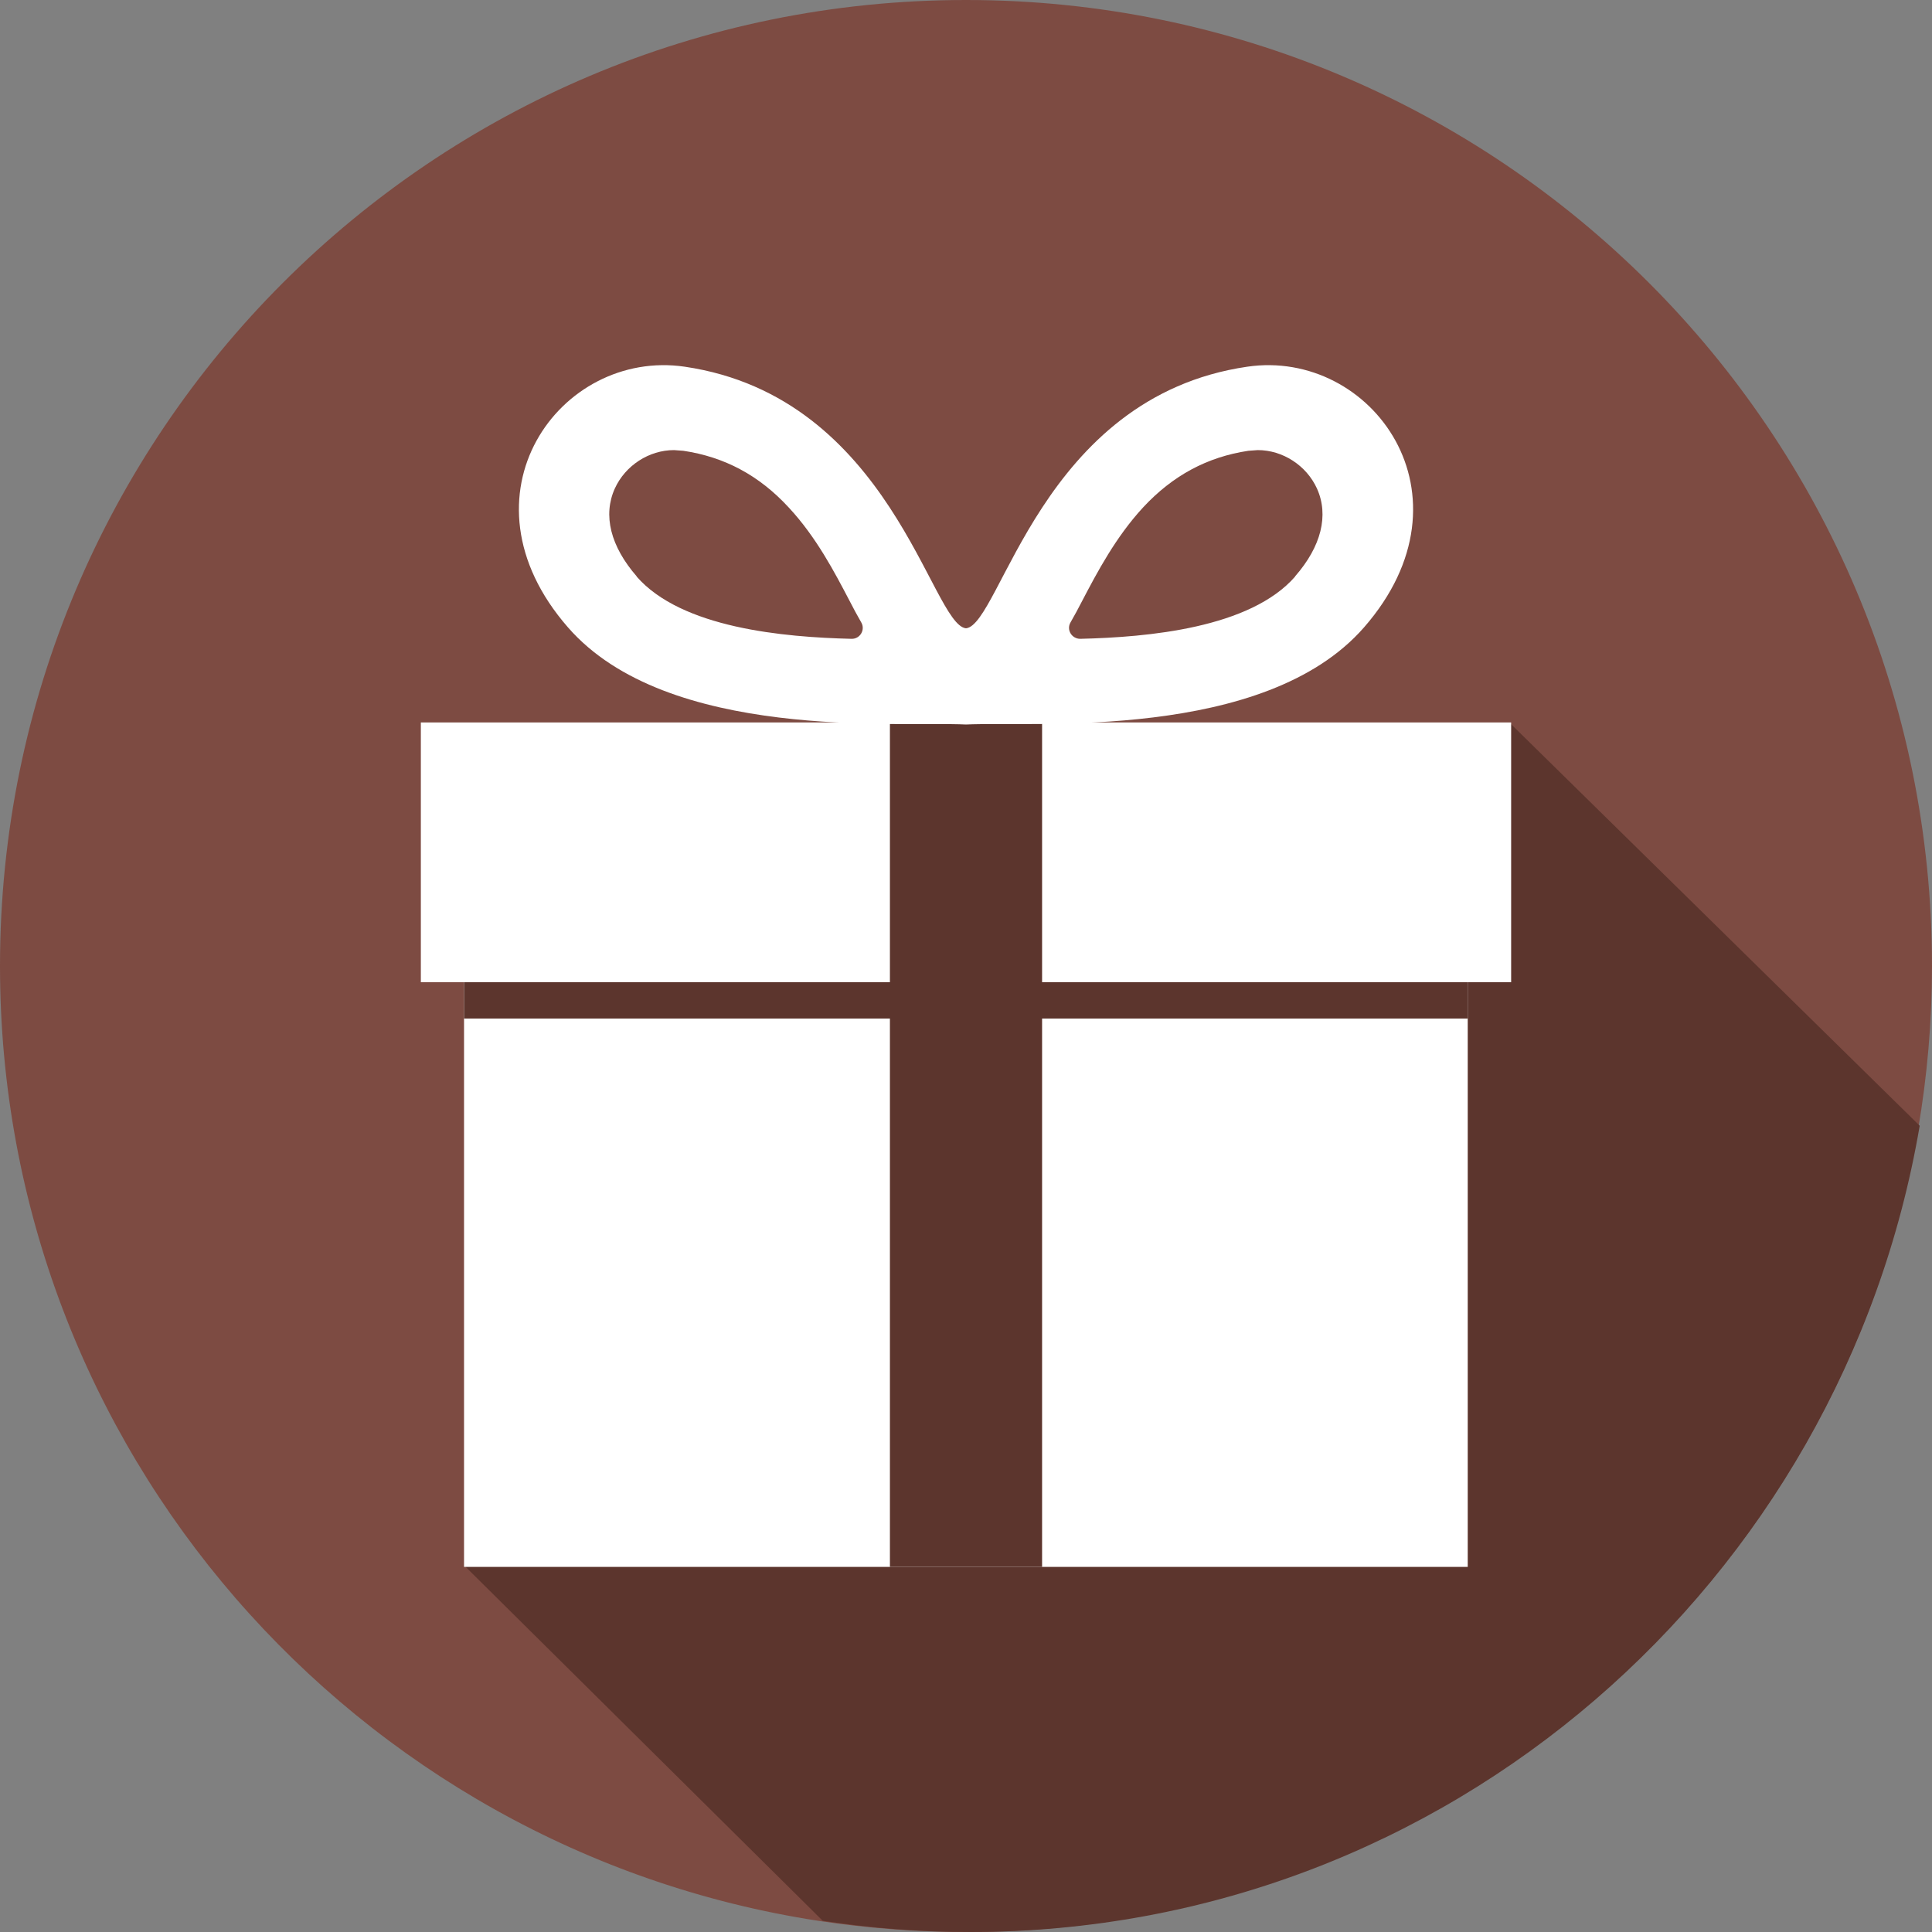
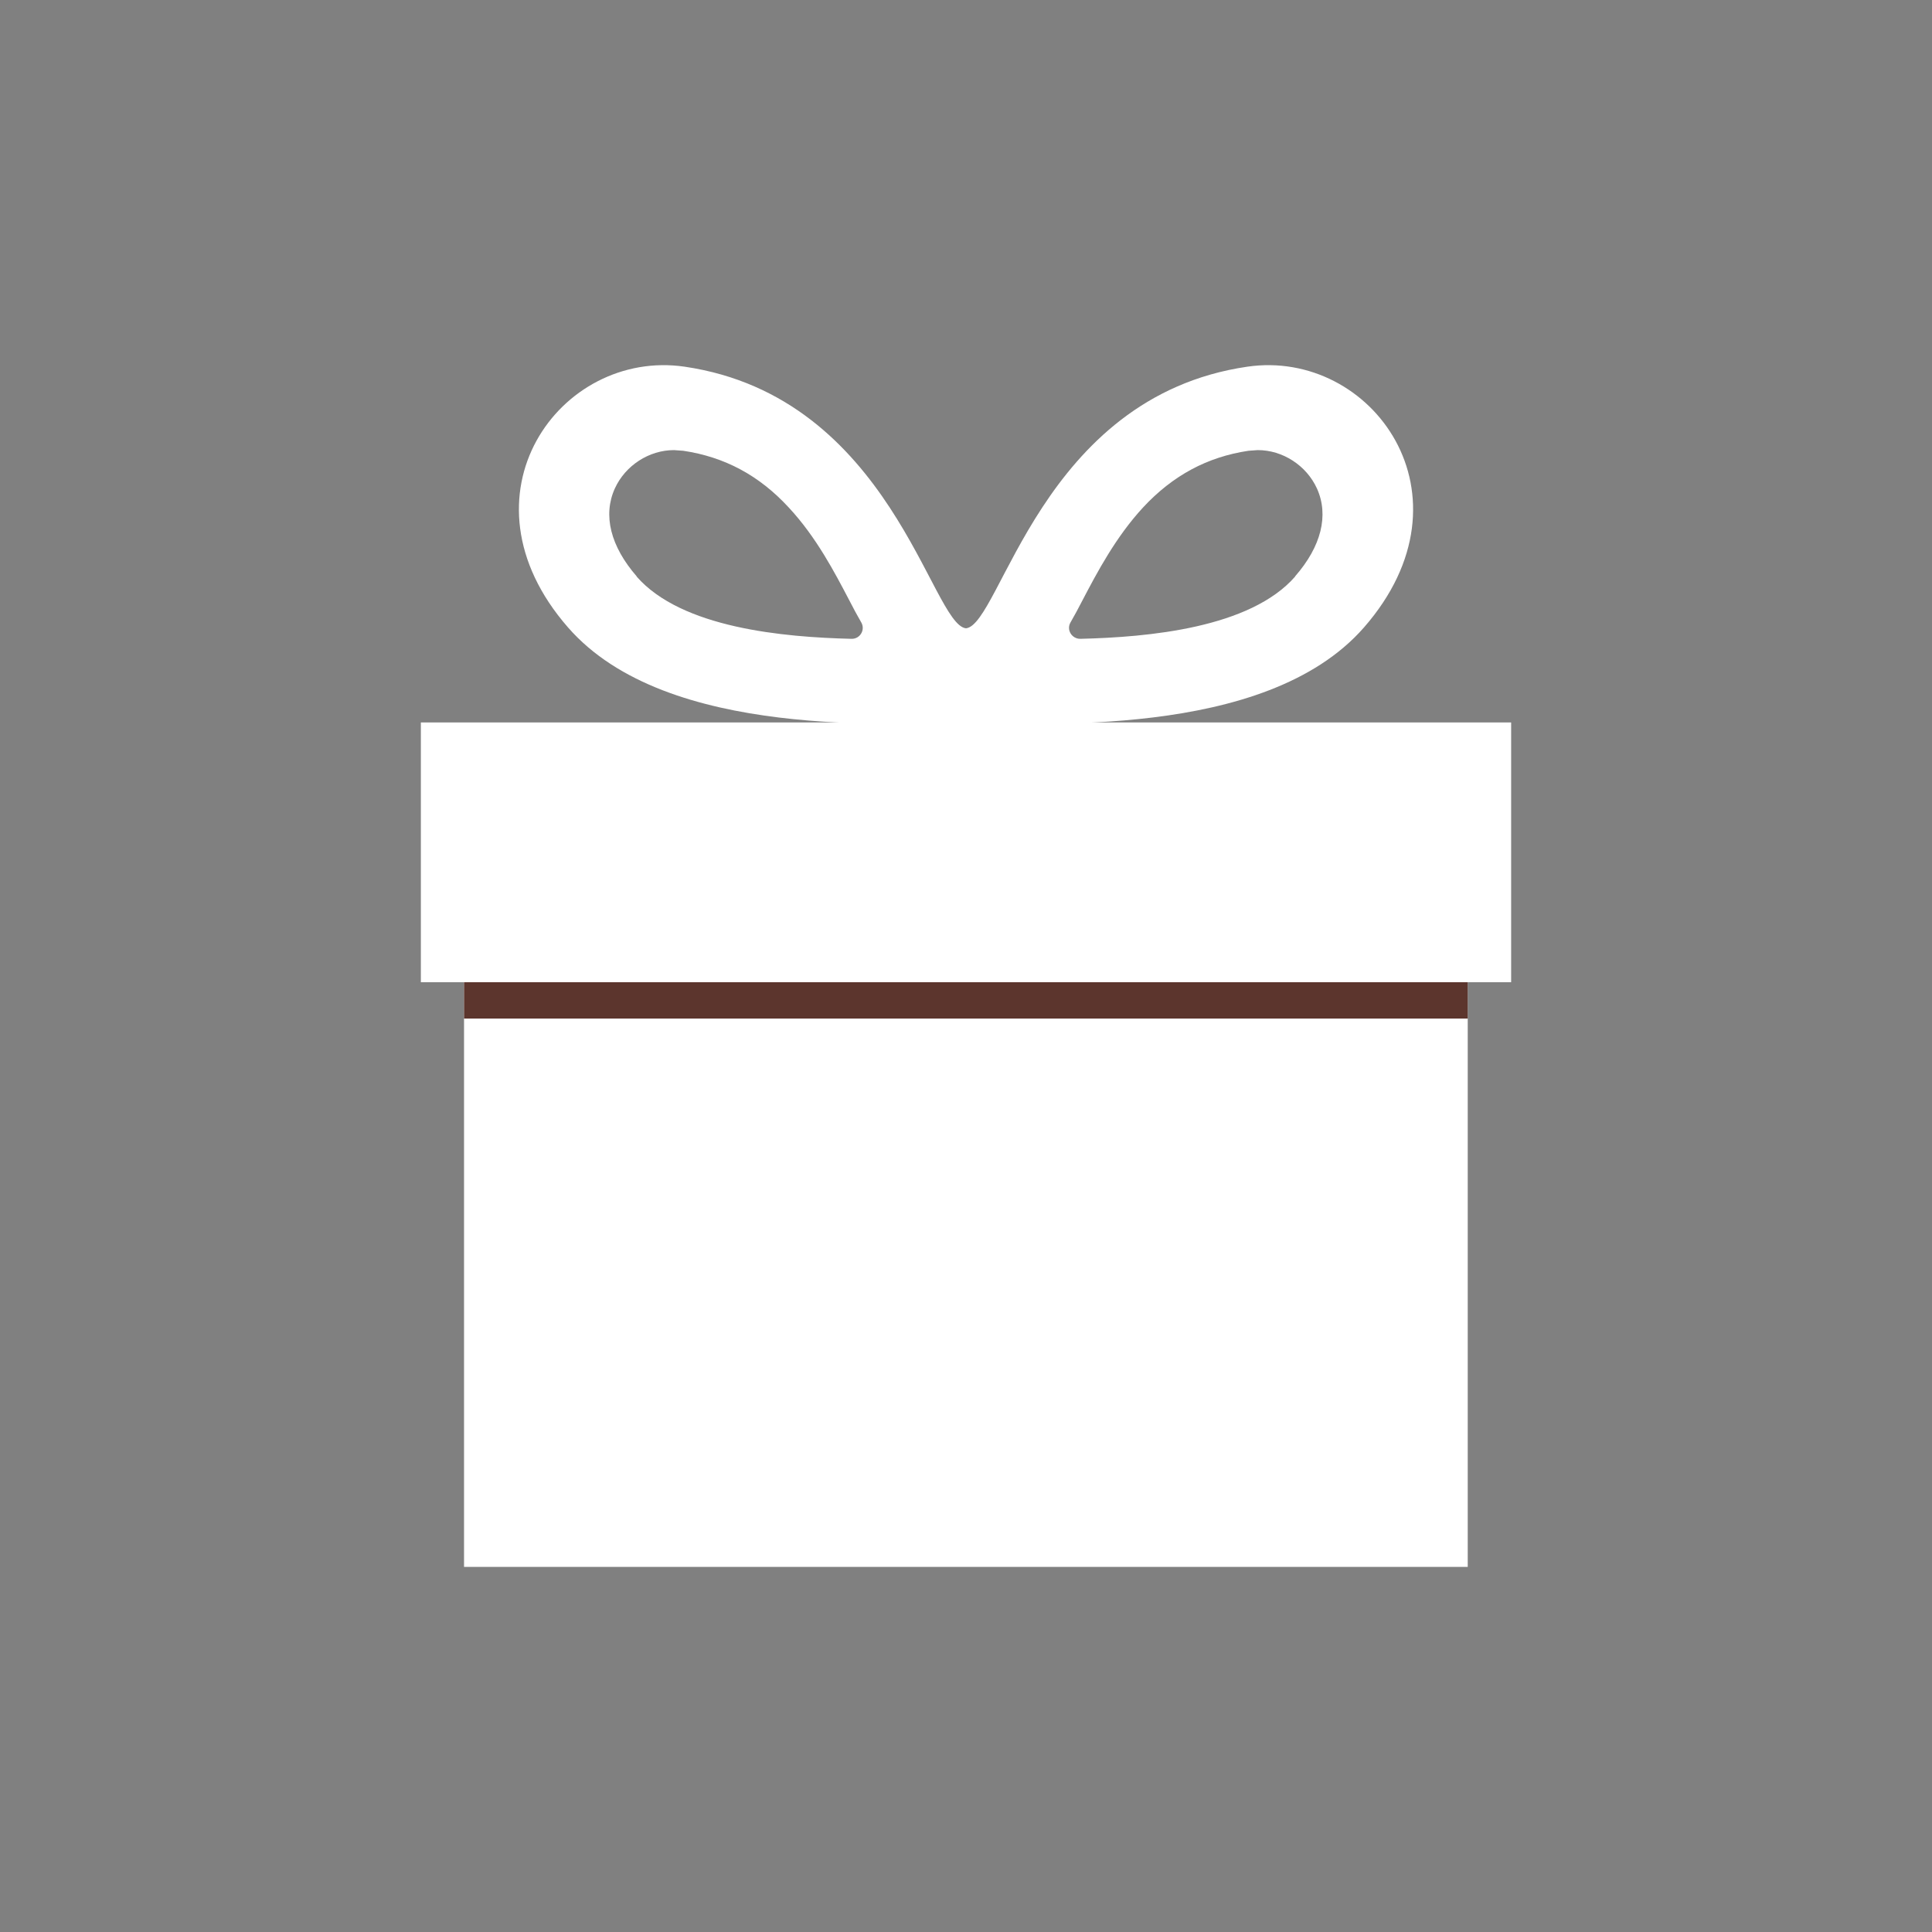
<svg xmlns="http://www.w3.org/2000/svg" id="_レイヤー_2" width="84.56" height="84.56" viewBox="0 0 84.56 84.56">
  <rect x="0" y="0" width="84.56" height="84.56" fill="#808080" stroke="none" />
  <defs>
    <style>.cls-1{fill:#7d4b42;}.cls-1,.cls-2,.cls-3{stroke-width:0px;}.cls-2{fill:#5c352d;}.cls-3{fill:#fff;}</style>
  </defs>
  <g id="_レイヤー_2-2">
-     <path class="cls-1" d="M84.56,42.28c0,2.44-.21,4.83-.61,7.16-3.4,19.95-20.77,35.12-41.67,35.12h0c-2.2,0-4.36-.17-6.47-.49C15.53,80.95,0,63.43,0,42.28c0-11.68,4.73-22.25,12.38-29.9C20.03,4.73,30.6,0,42.28,0h0c23.35,0,42.28,18.93,42.28,42.28" />
-     <path class="cls-2" d="M84.02,49.28c-3.4,19.94-20.63,35.28-41.54,35.28-2.2,0-4.36-.17-6.47-.49l-15.64-15.5,45.74-36.9,17.91,17.6Z" />
    <rect class="cls-3" x="20.31" y="40.53" width="43.93" height="28.05" />
    <rect class="cls-2" x="20.31" y="40.91" width="43.93" height="3.67" />
    <rect class="cls-3" x="18.42" y="31.62" width="47.72" height="11.37" />
-     <rect class="cls-2" x="38.95" y="31.62" width="6.66" height="36.96" />
    <path class="cls-3" d="M56.69,25.23c-1.97,2.26-6.44,2.66-9.41,2.73-.37,0-.61-.39-.43-.71.18-.31.35-.63.52-.96.65-1.24,1.46-2.78,2.66-4.08,1.3-1.4,2.81-2.21,4.61-2.48l.41-.03c1.09,0,2.13.67,2.59,1.68.53,1.17.19,2.54-.96,3.85M27.87,25.23c-1.15-1.32-1.49-2.68-.96-3.85.46-1.01,1.5-1.68,2.59-1.68l.41.03c1.8.27,3.31,1.07,4.61,2.48,1.21,1.3,2.01,2.84,2.66,4.08.17.33.34.65.52.96.18.32-.06.72-.43.71-2.97-.07-7.44-.47-9.41-2.73M54.59,16.05c-9.04,1.32-10.78,11.29-12.31,11.45-1.53-.16-3.27-10.12-12.31-11.45-5.45-.8-10.15,5.64-5.11,11.41,4.35,4.99,14.44,4.11,17.42,4.25,2.98-.14,13.07.73,17.42-4.25,5.04-5.77.34-12.21-5.11-11.41" />
  </g>
</svg>